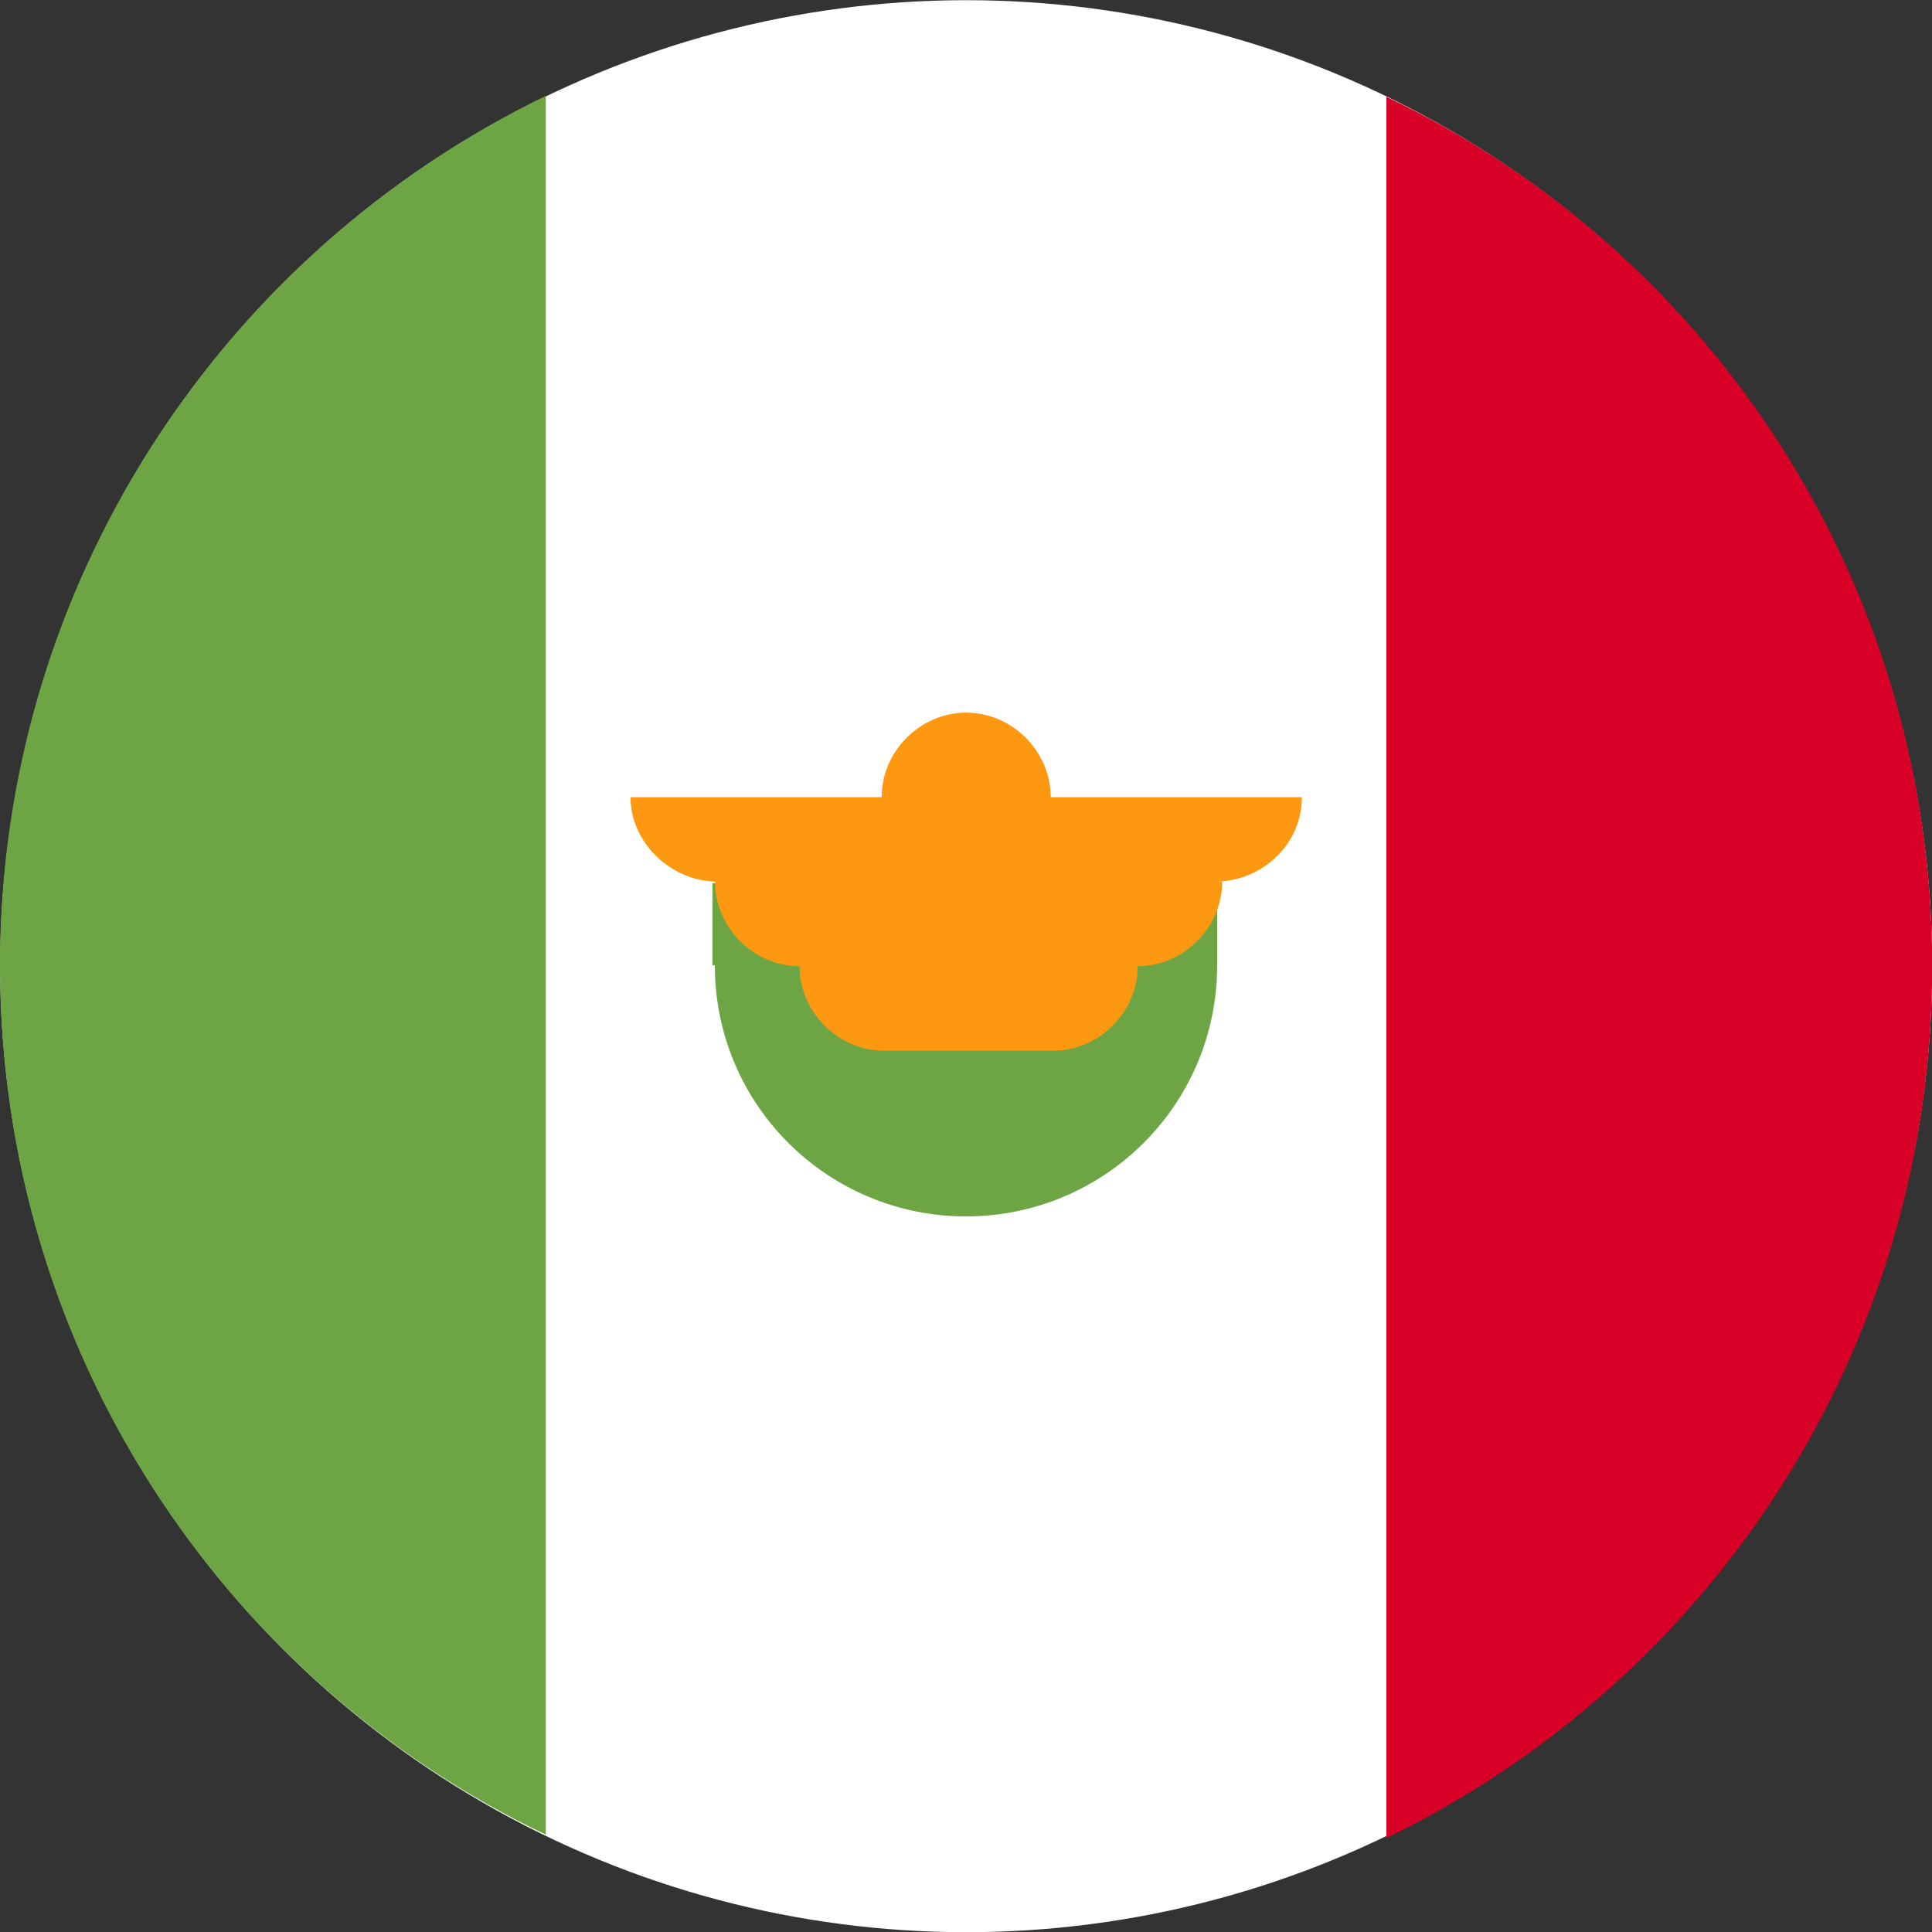
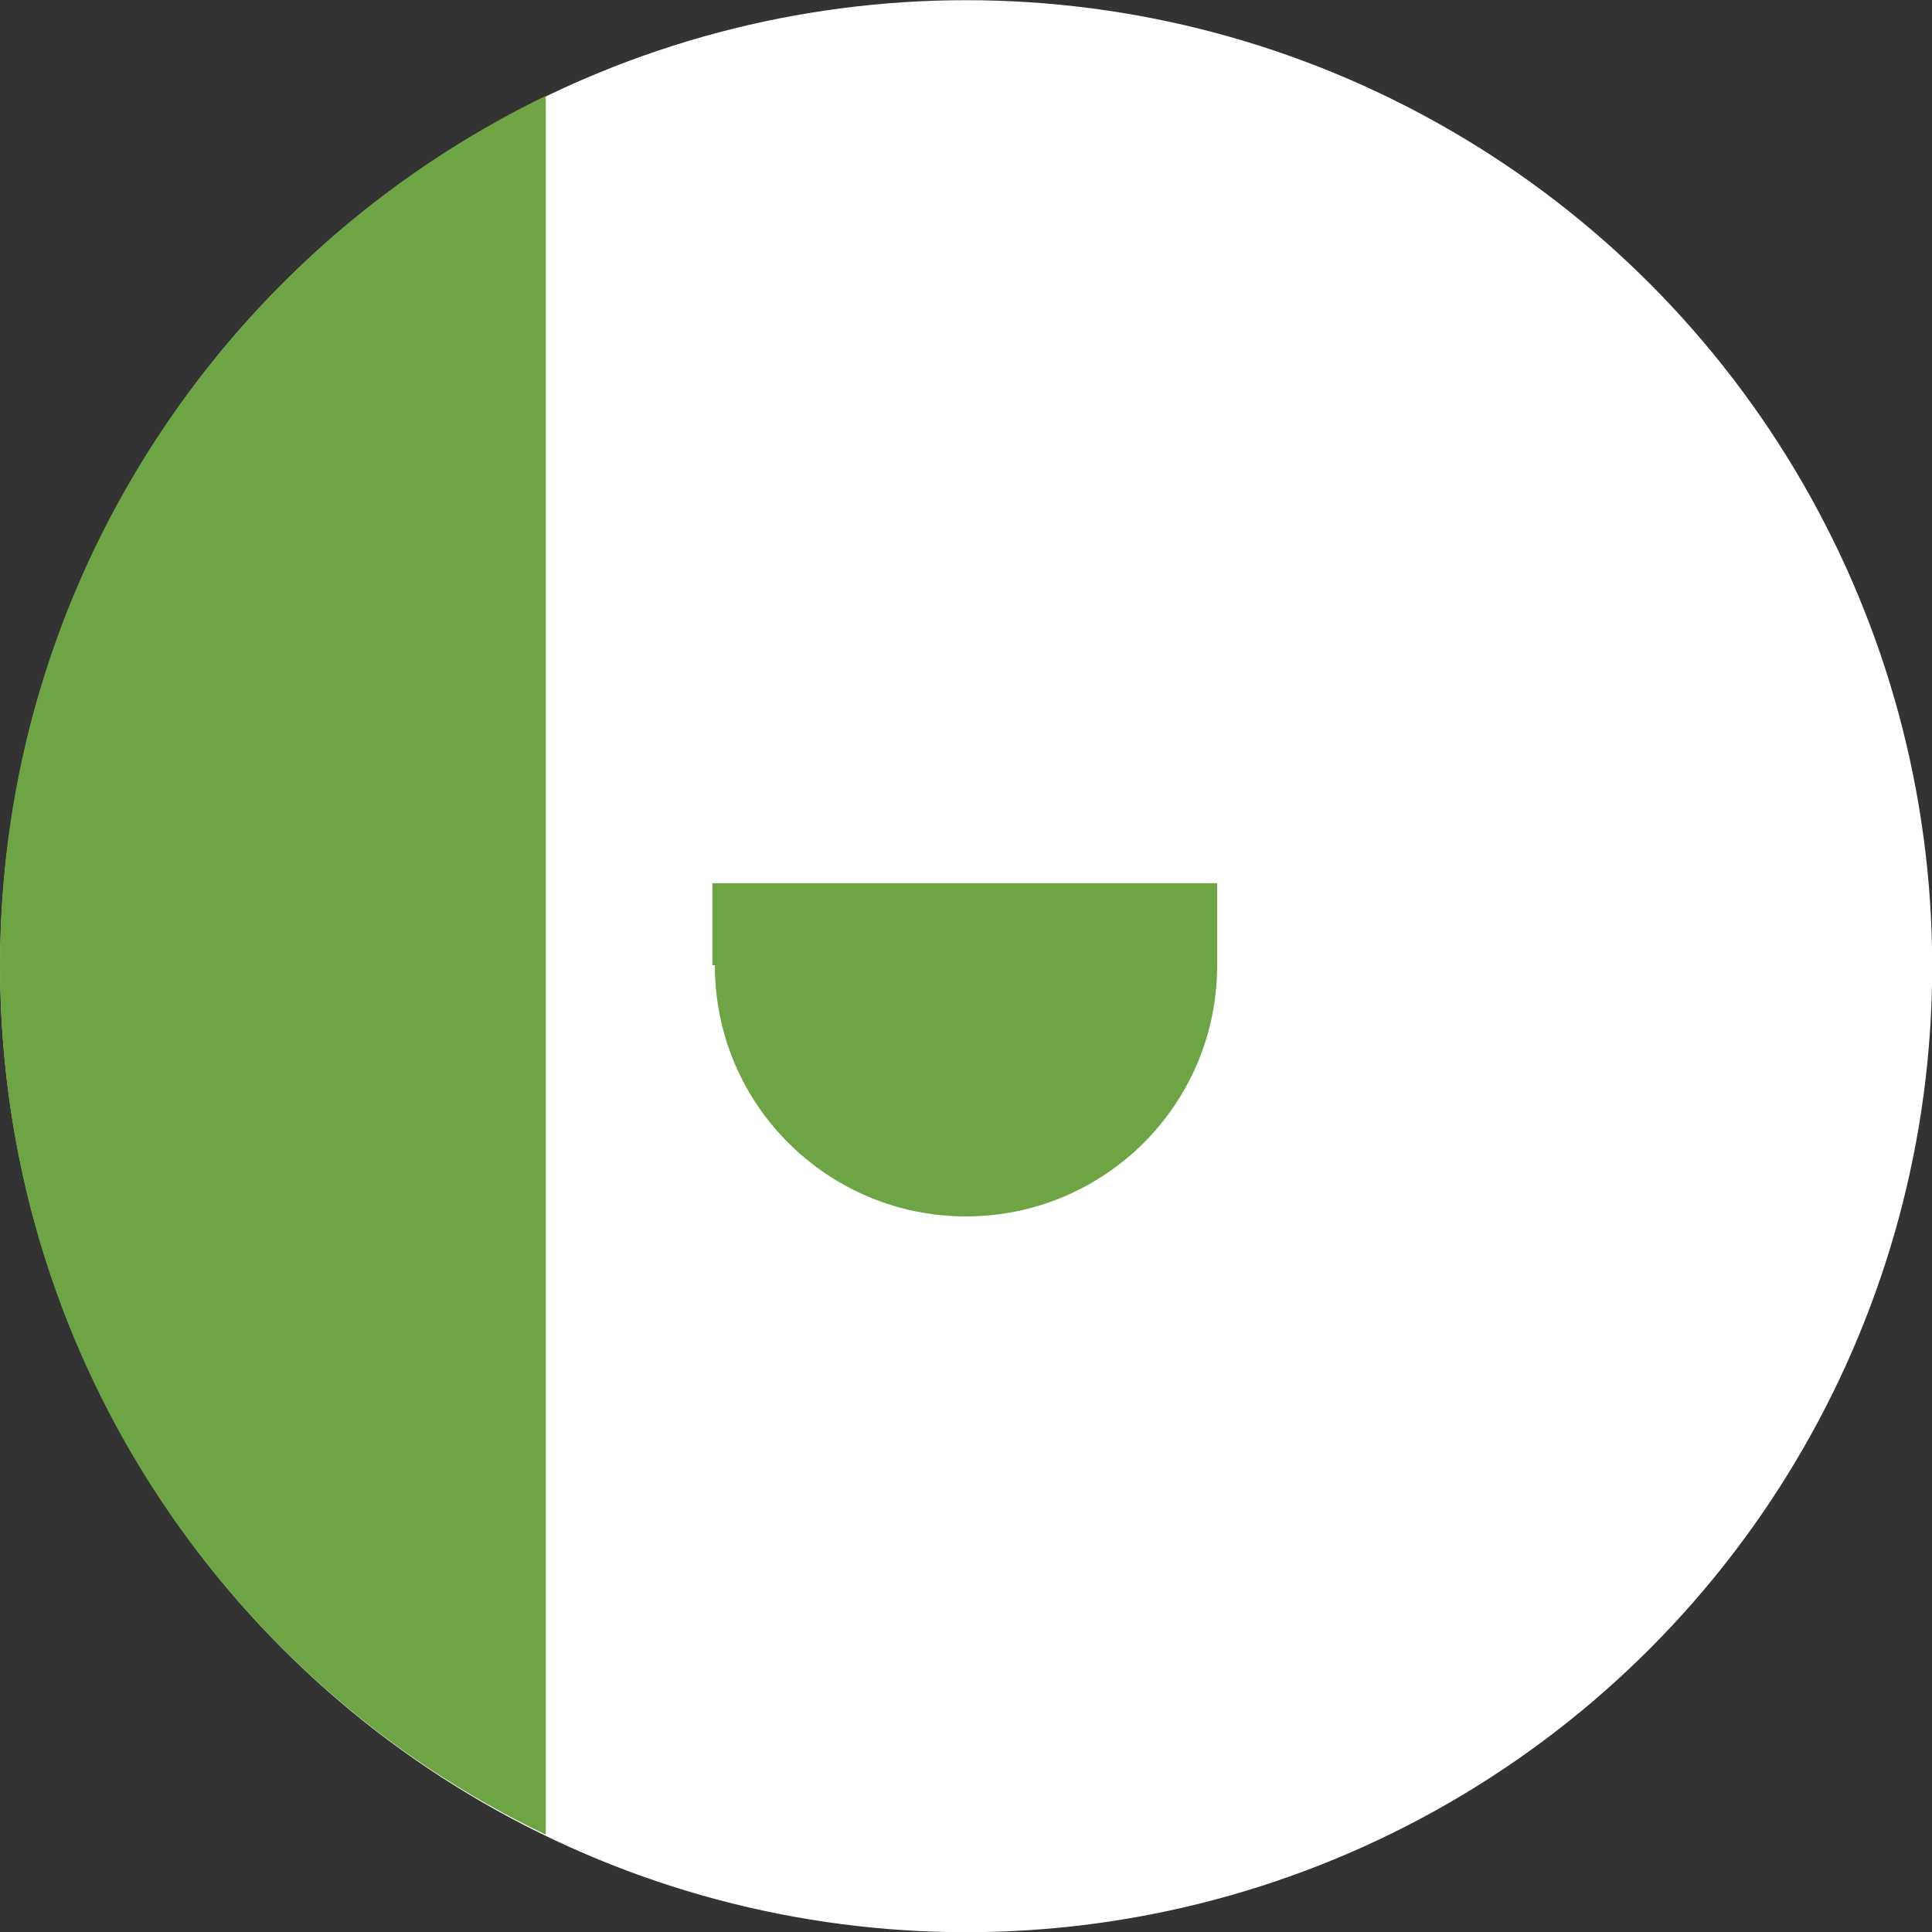
<svg xmlns="http://www.w3.org/2000/svg" version="1.1" id="Layer_1" width="80" height="80" x="0px" y="0px" viewBox="0 0 80 80" style="enable-background:new 0 0 80 80;" xml:space="preserve">
  <rect x="0" y="0" width="80" height="80" fill="#333333" stroke="none" />
  <style type="text/css">
	.st0{fill:#FFFFFF;}
	.st1{fill:#D80027;}
	.st2{fill:#6DA544;}
	.st3{fill:#FF9811;}
</style>
  <g id="Page-1">
    <g id="FBA-Calculator-V2" transform="translate(-489, -1151)">
      <g id="different-countries" transform="translate(140, 988)">
        <g id="flags" transform="translate(0, 185)">
          <g id="flag-4" transform="translate(390, 0)">
            <g id="flag-mexico" transform="translate(9.308, 3.308)">
              <circle id="Oval" class="st0" cx="-10.3" cy="14.7" r="40" />
-               <path id="Path" class="st1" d="M29.7,14.7c0-15.9-9.2-29.6-22.6-36v72.1C20.5,44.3,29.7,30.6,29.7,14.7z" />
              <g id="Group" transform="translate(0.692, 4.661)">
                <path id="Path_00000057841125161894193000000012362842615756804512_" class="st2" d="M-51,10c0,15.9,9.2,29.6,22.6,36V-26         C-41.8-19.5-51-5.8-51,10z" />
                <path id="Path_00000057115530601603453610000001620847681189492627_" class="st2" d="M-21.4,10c0,5.8,4.7,10.4,10.4,10.4         S-0.6,15.8-0.6,10V6.6h-20.9V10z" />
              </g>
-               <path id="Path_00000163074521764963518980000006538056349116728743_" class="st3" d="M3.6,7.7H-6.8c0-1.9-1.6-3.5-3.5-3.5        s-3.5,1.6-3.5,3.5h-10.4c0,1.9,1.7,3.5,3.6,3.5h-0.1c0,1.9,1.6,3.5,3.5,3.5c0,1.9,1.6,3.5,3.5,3.5h7c1.9,0,3.5-1.6,3.5-3.5        c1.9,0,3.5-1.6,3.5-3.5H0C1.9,11.2,3.6,9.7,3.6,7.7z" />
            </g>
          </g>
        </g>
      </g>
    </g>
  </g>
</svg>